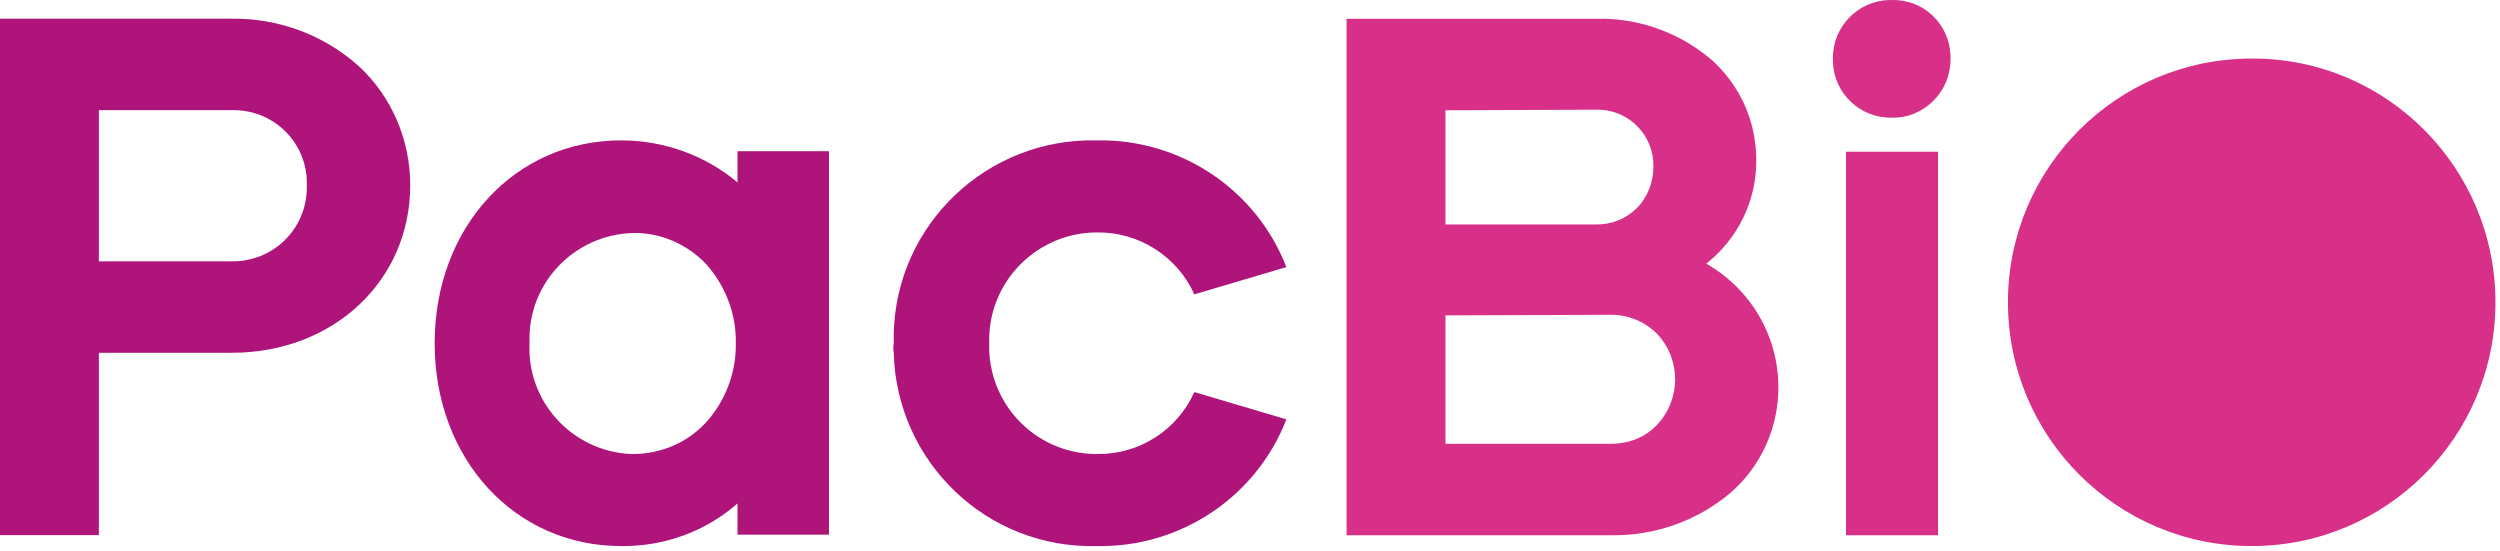
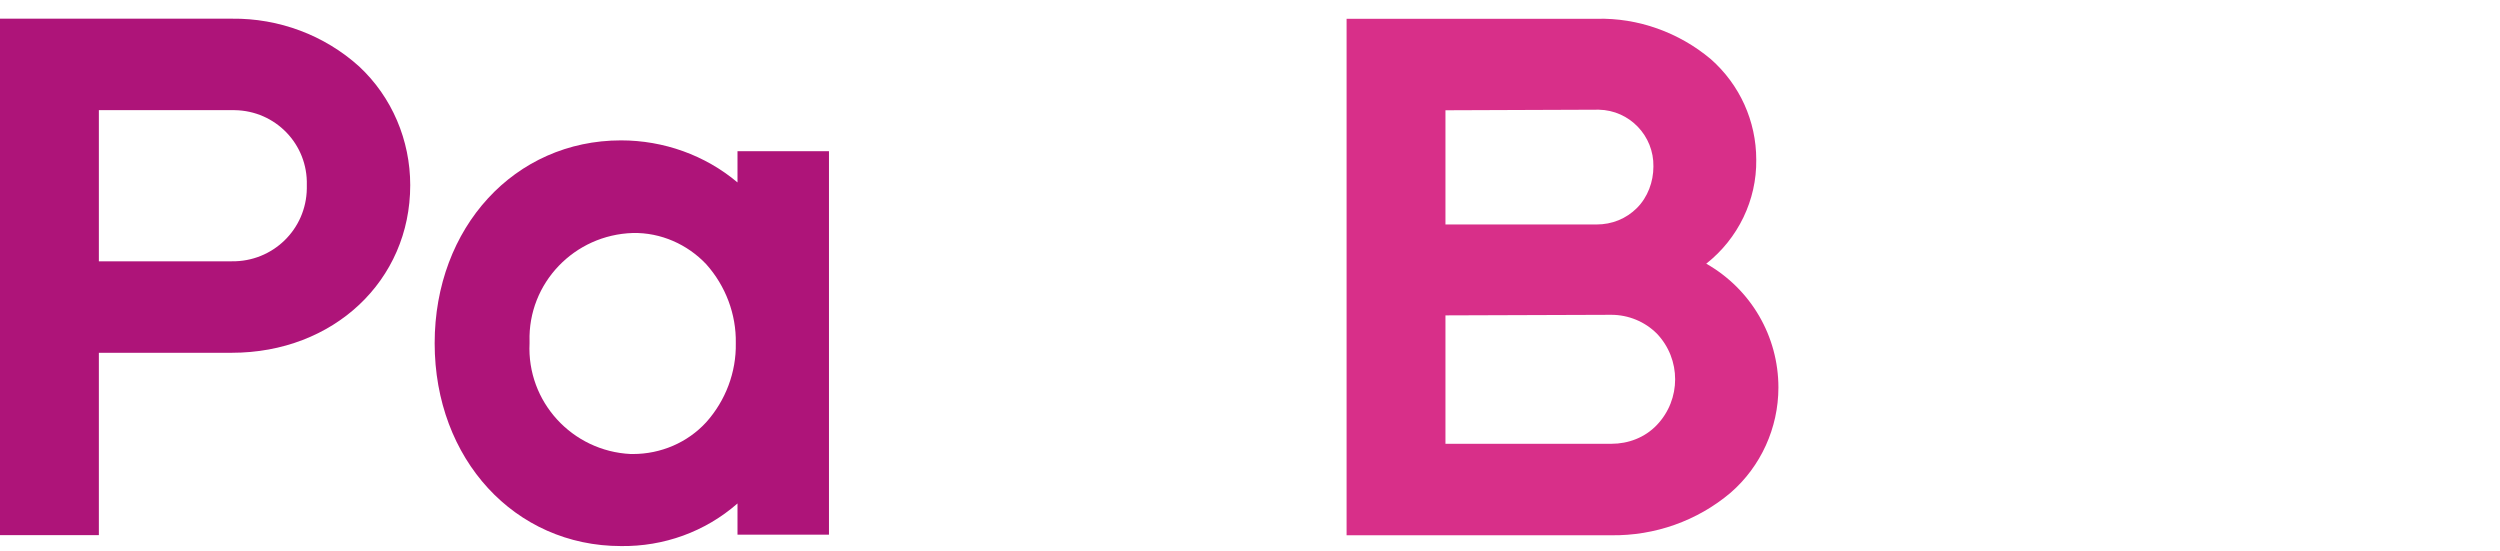
<svg xmlns="http://www.w3.org/2000/svg" width="100%" height="100%" viewBox="0 0 440 97" version="1.1" xml:space="preserve" style="fill-rule:evenodd;clip-rule:evenodd;stroke-linejoin:round;stroke-miterlimit:2;">
  <g transform="matrix(1,0,0,1,-80.5,-177.193)">
    <g id="Group_3" transform="matrix(1,0,0,1,0,1.182)">
      <rect id="Clip_2-2" x="80.5" y="179.3" width="72.2" height="90.9" style="fill:none;fill-rule:nonzero;" />
      <g>
        <g id="Group_3-2">
          <path id="Fill_1" d="M97.9,270.2L80.5,270.2L80.5,179.3L121.3,179.3C129.6,179.2 137.6,182.2 143.7,187.7C149.5,193.1 152.7,200.7 152.7,208.6C152.7,225.4 139.2,238.1 121.3,238.1L97.9,238.1L97.9,270.2ZM97.9,195.4L97.9,222L121.3,222C128.5,222.1 134.4,216.4 134.5,209.2L134.5,208.6C134.7,201.4 129,195.5 121.8,195.4L97.9,195.4Z" style="fill:rgb(174,20,121);fill-rule:nonzero;" />
        </g>
      </g>
    </g>
    <path id="Fill_4" d="M189.8,273.3C171.1,273.3 157,258 157,237.6C157,217.2 171.1,201.9 189.8,201.9C197.3,201.9 204.6,204.5 210.3,209.3L210.3,203.8L226.4,203.8L226.4,271.3L210.3,271.3L210.3,265.8C204.6,270.8 197.3,273.4 189.8,273.3ZM191.9,218.2C181.6,218.5 173.4,227 173.7,237.3L173.7,237.6C173.2,247.9 181.2,256.6 191.5,257.1L191.9,257.1C196.8,257.1 201.5,255.1 204.8,251.5C208.2,247.7 210.1,242.7 210,237.6C210.1,232.5 208.2,227.5 204.8,223.7C201.5,220.2 196.8,218.1 191.9,218.2Z" style="fill:rgb(174,20,121);fill-rule:nonzero;" />
-     <path id="Fill_6" d="M237.8,237.6C237.3,218.3 252.6,202.4 271.8,201.9L273.5,201.9C288.2,201.6 301.6,210.5 306.9,224.2L290.7,229C287.7,222.3 280.9,218 273.6,218.1C263.1,218.1 254.6,226.6 254.6,237L254.6,237.6C254.3,248.1 262.5,256.8 273,257.1L273.6,257.1C281,257.2 287.7,252.9 290.7,246.2L306.9,251C301.6,264.7 288.2,273.6 273.5,273.3C254.2,273.8 238.3,258.5 237.8,239.3C237.7,238.8 237.7,238.2 237.8,237.6" style="fill:rgb(174,20,121);fill-rule:nonzero;" />
    <path id="Fill_8" d="M364.1,271.4L317.5,271.4L317.5,180.5L361.5,180.5C368.8,180.3 376,182.9 381.6,187.6C386.7,192.1 389.6,198.5 389.6,205.3C389.7,212.4 386.4,219.2 380.8,223.6C388.7,228.1 393.5,236.4 393.5,245.4C393.5,252.5 390.4,259.3 385.1,263.9C379.2,268.9 371.7,271.5 364.1,271.4ZM334.9,232.7L334.9,255.3L364.1,255.3C367.1,255.3 370,254.2 372.1,252C376.4,247.5 376.4,240.4 372.1,235.9C370,233.8 367.1,232.6 364.1,232.6L334.9,232.7ZM334.9,196.6L334.9,216.7L361.5,216.7C364.2,216.7 366.7,215.7 368.6,213.8C370.5,211.9 371.5,209.2 371.5,206.5C371.6,201.1 367.3,196.6 361.9,196.5L361.5,196.5L334.9,196.6Z" style="fill:rgb(216,47,137);fill-rule:nonzero;" />
    <rect id="Clip_11-2" x="80.5" y="177.2" width="439.2" height="96.1" style="fill:none;fill-rule:nonzero;" />
    <g>
      <g id="Mask_Group_1">
-         <path id="Fill_10" d="M421.6,271.4L405.4,271.4L405.4,203.9L421.6,203.9L421.6,271.4ZM413.4,197.9C407.8,198 403.2,193.5 403.1,188L403.1,187.5C403,182 407.4,177.4 412.9,177.2L413.4,177.2C419,177 423.6,181.4 423.8,187L423.8,187.5C423.8,190.3 422.8,192.9 420.8,194.9C418.8,196.9 416.2,198 413.4,197.9Z" style="fill:rgb(216,47,137);fill-rule:nonzero;" />
-         <path id="Fill_12" d="M519.7,230.4C519.7,254.1 500.5,273.3 476.8,273.3C453.1,273.3 433.9,254.1 433.9,230.4C433.9,206.7 453.1,187.5 476.8,187.5C500.5,187.4 519.7,206.7 519.7,230.4" style="fill:rgb(216,47,137);fill-rule:nonzero;" />
-       </g>
+         </g>
    </g>
  </g>
</svg>